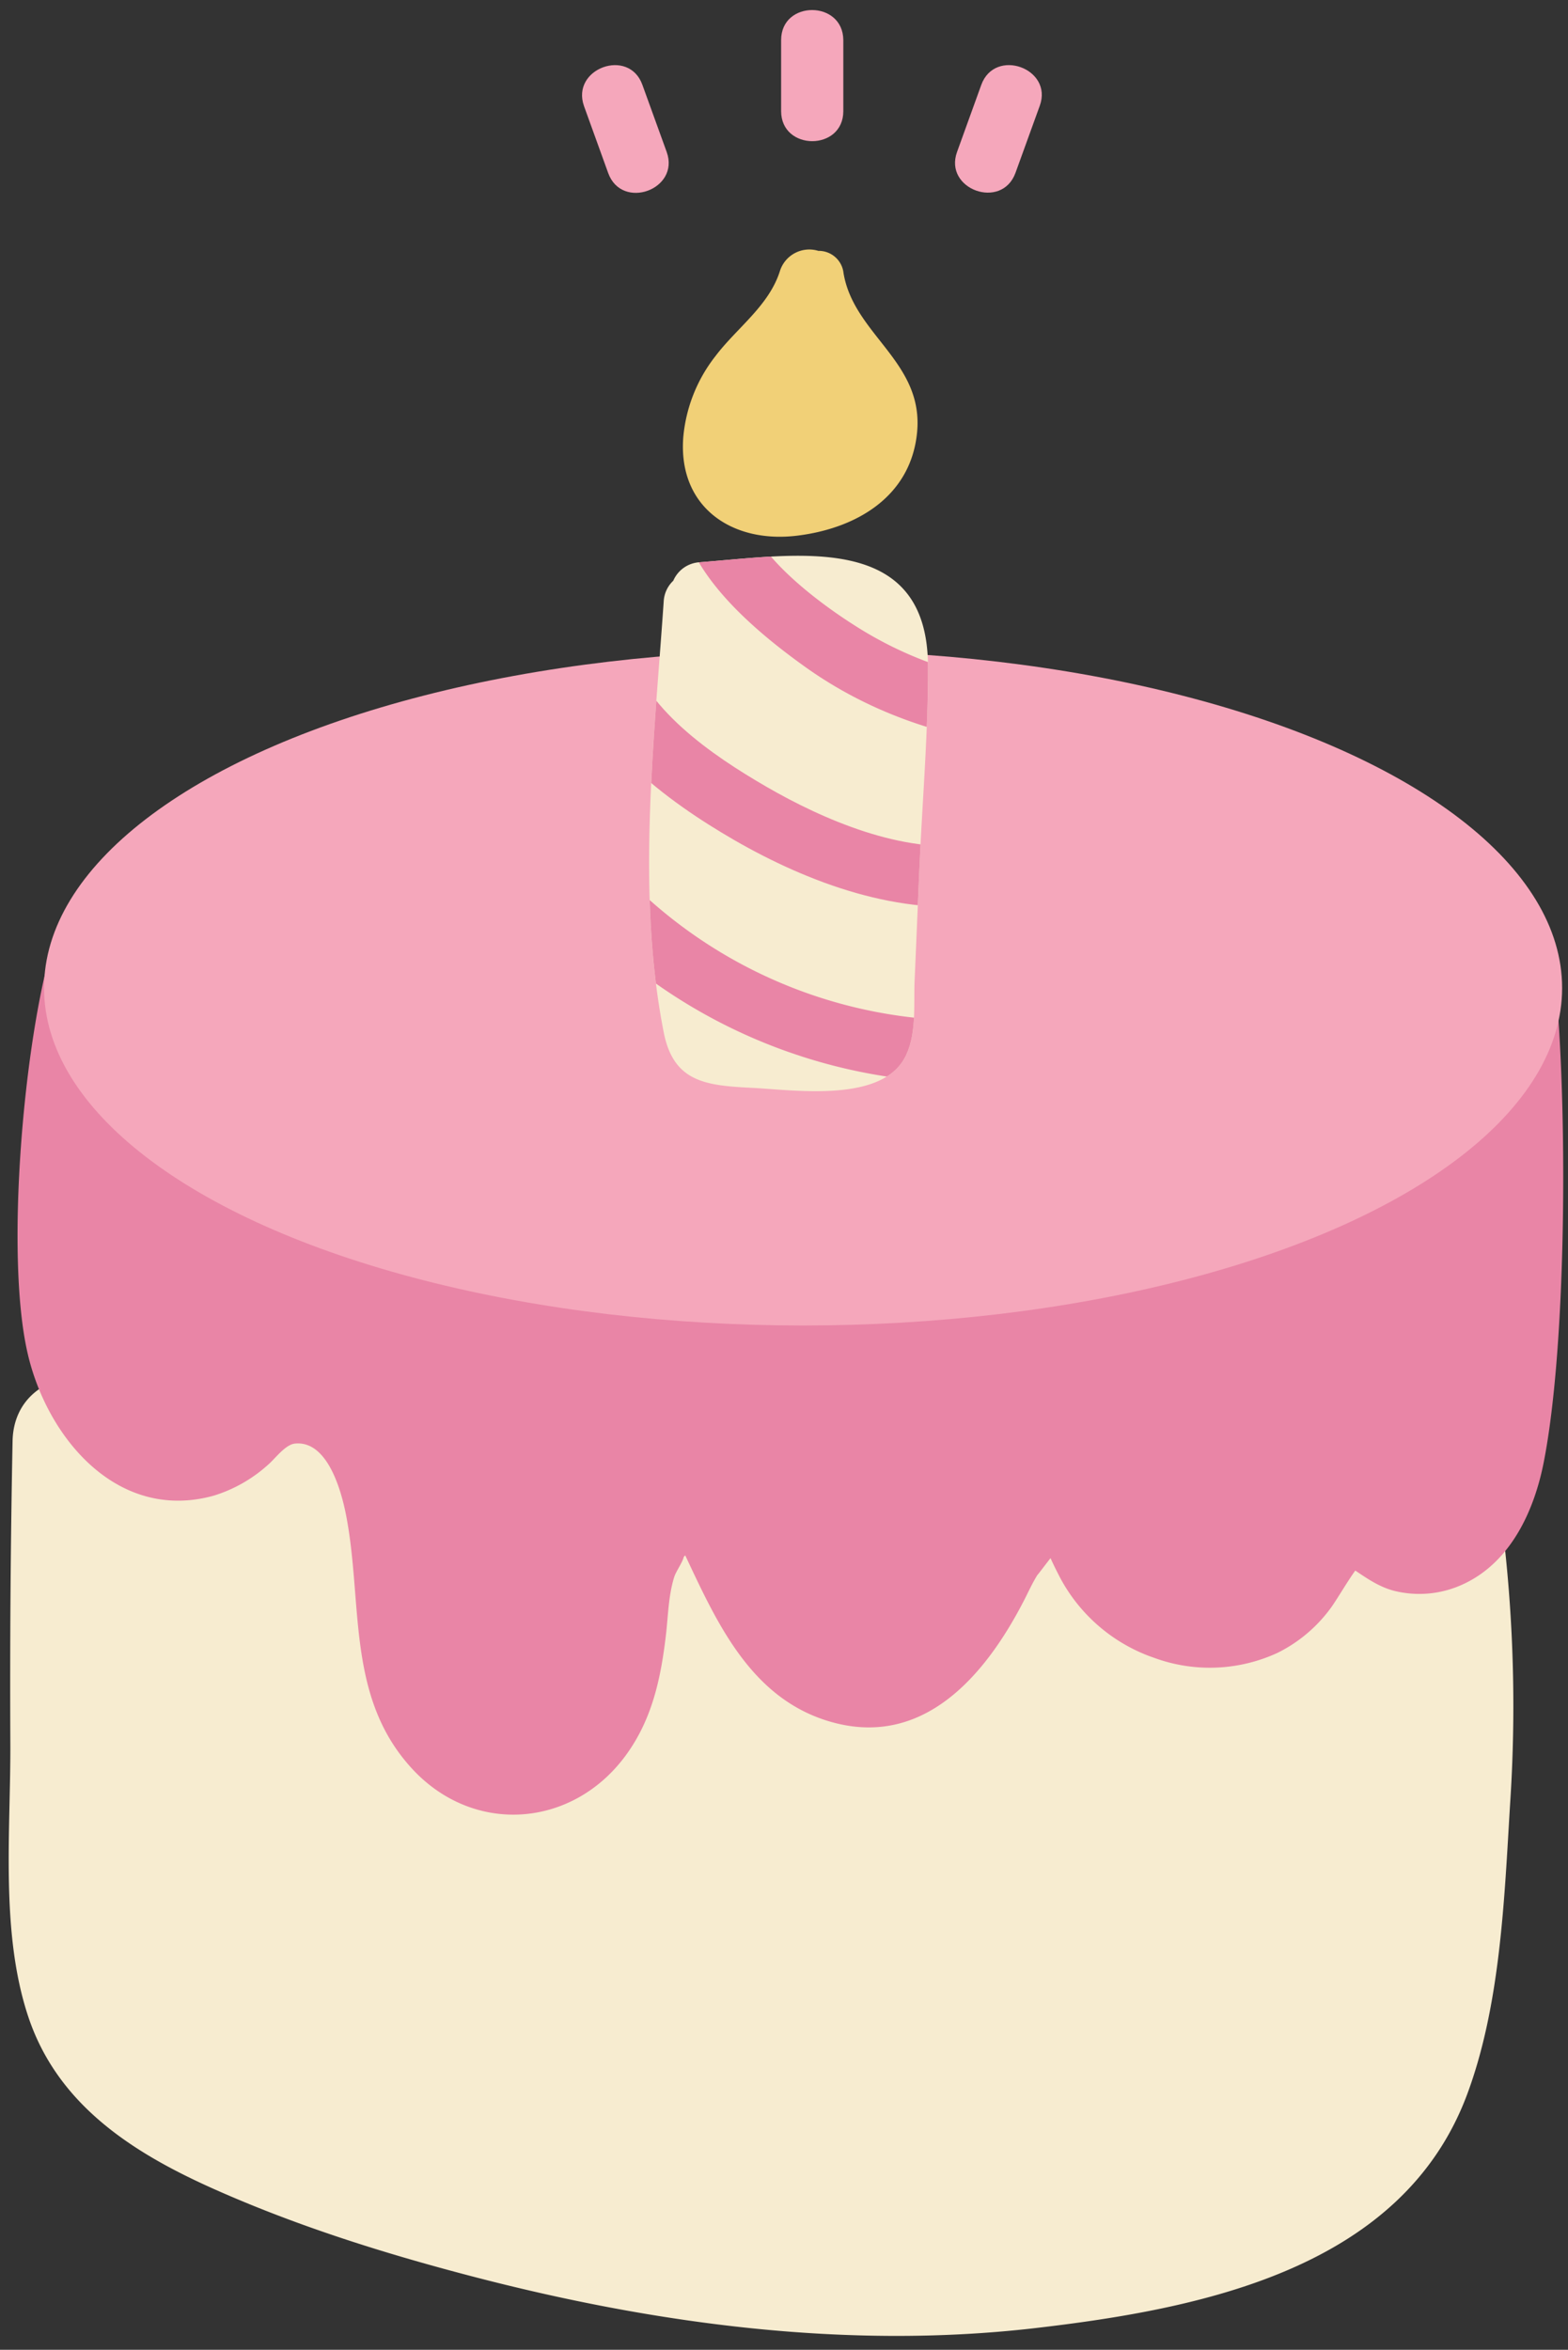
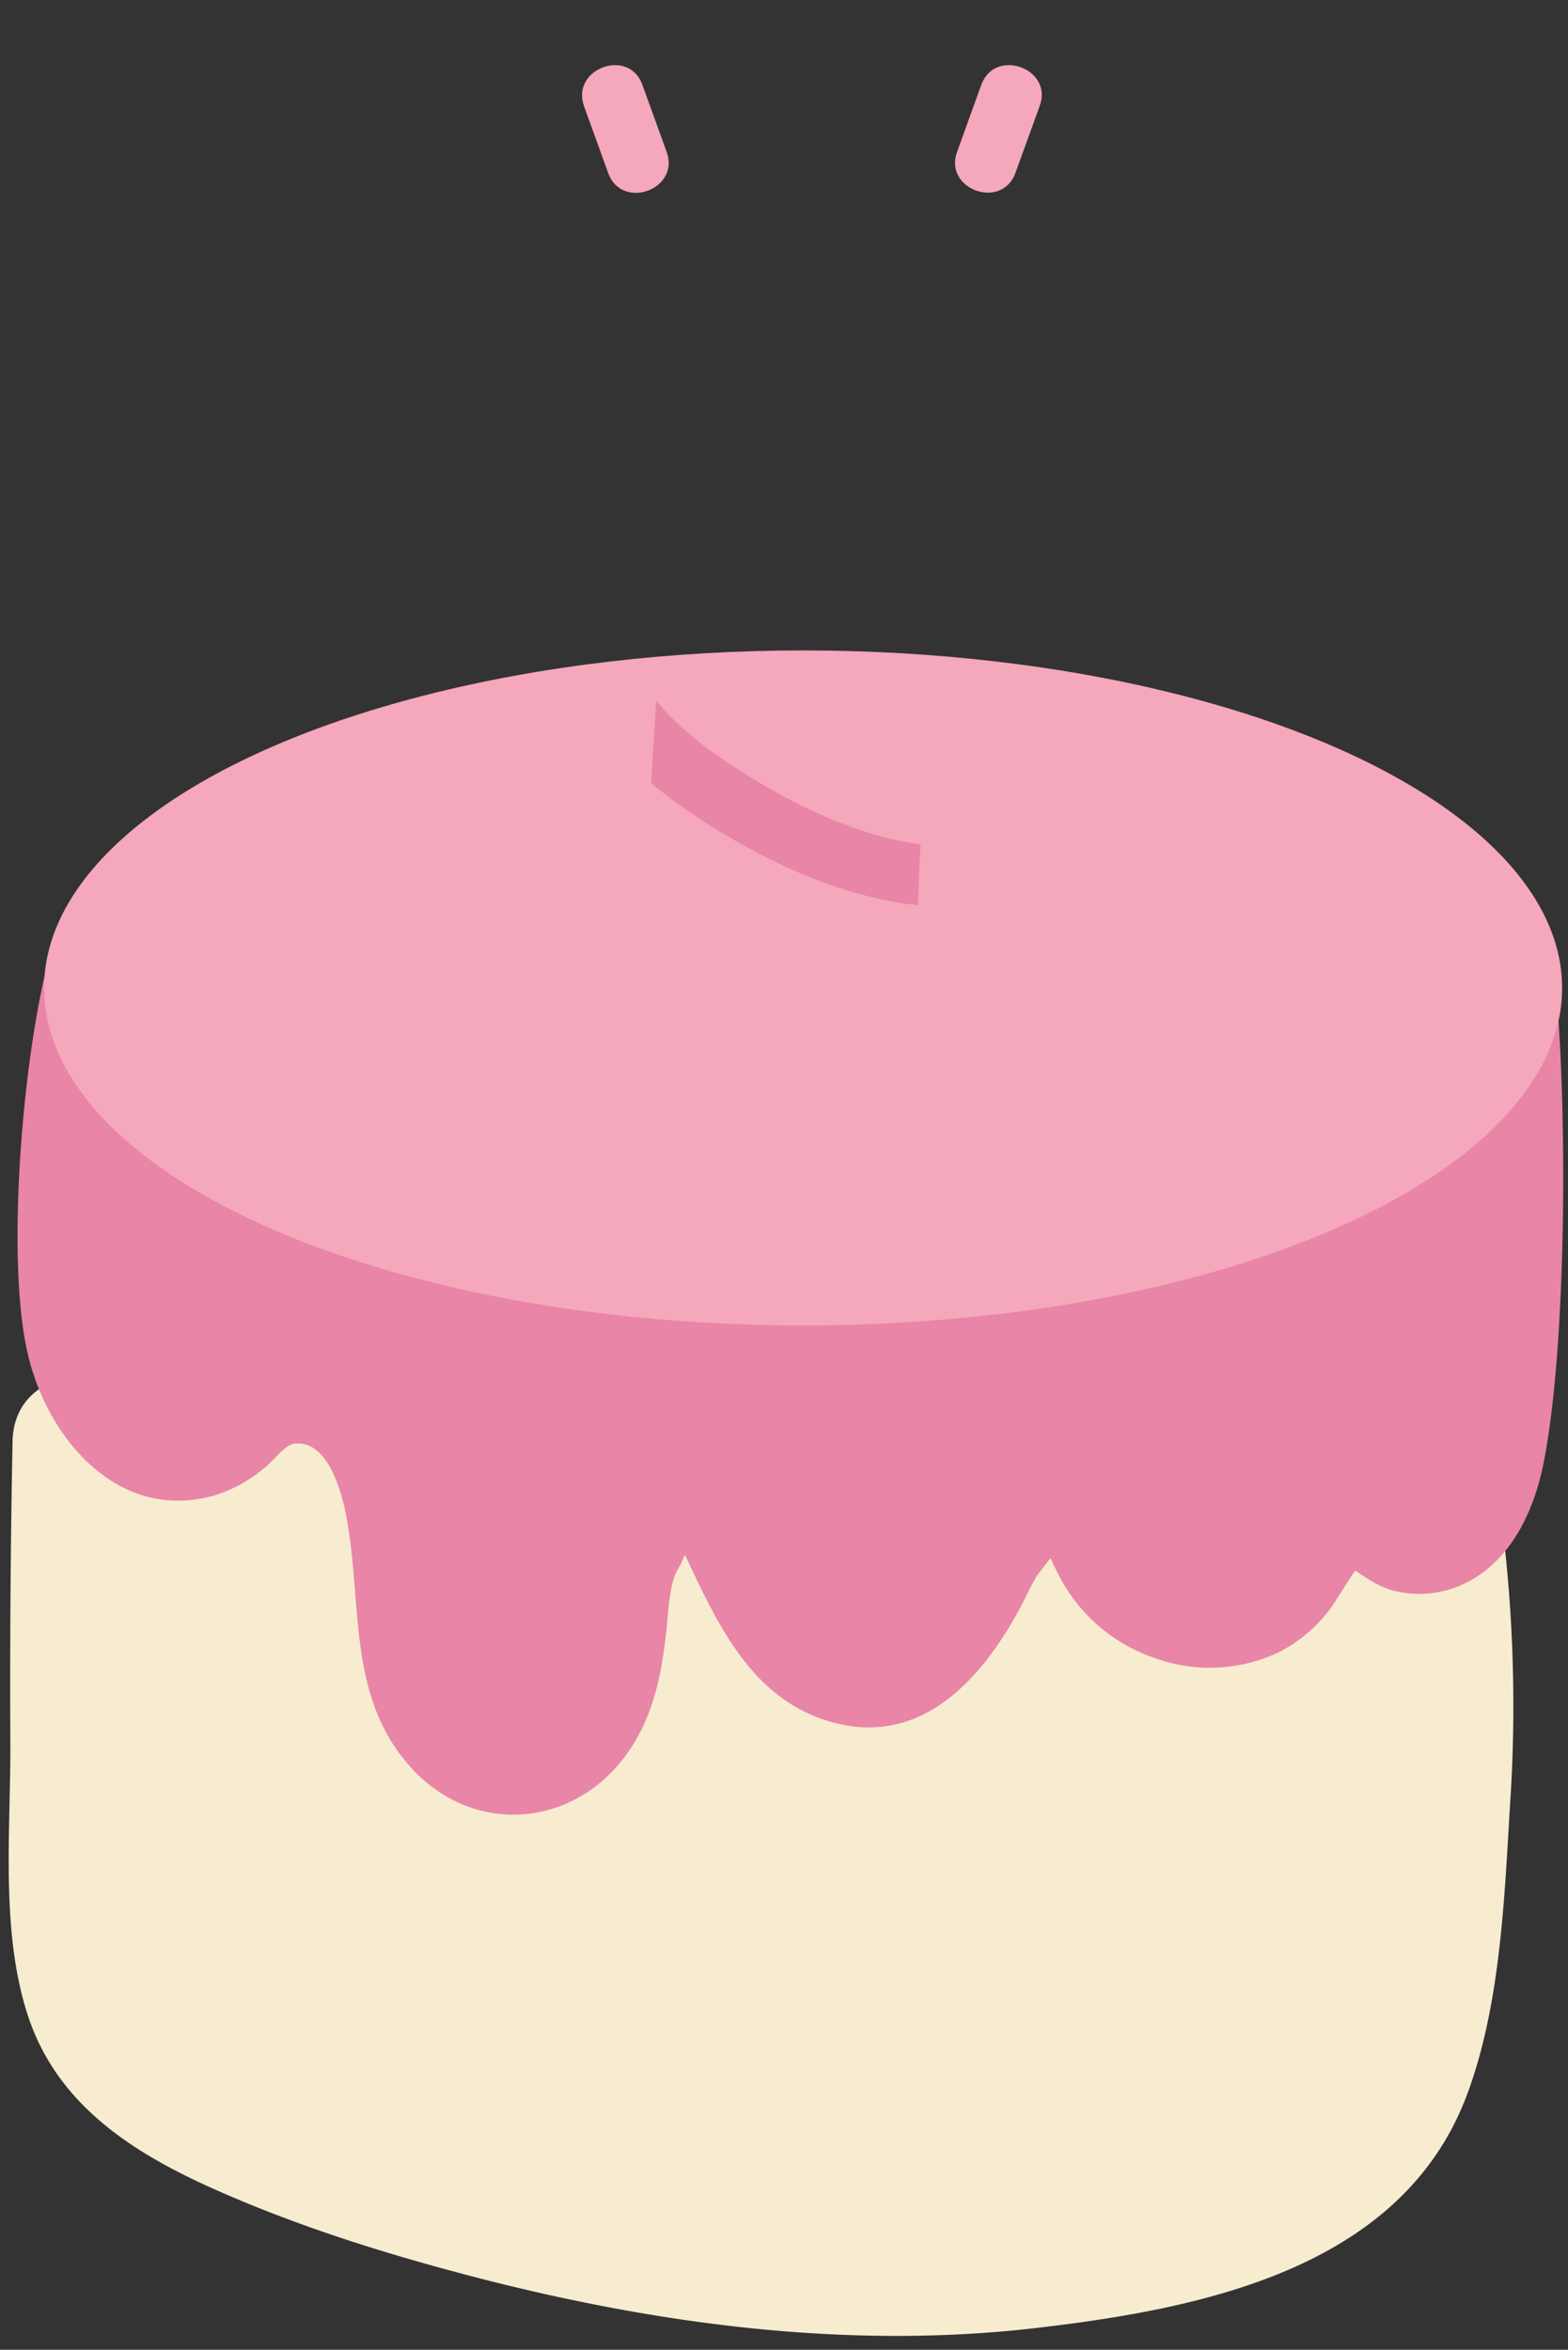
<svg xmlns="http://www.w3.org/2000/svg" height="491.0" preserveAspectRatio="xMidYMid meet" version="1.0" viewBox="11.7 4.9 327.8 491.0" width="327.8" zoomAndPan="magnify">
  <rect x="11.7" y="4.9" width="327.8" height="491.0" fill="#333333" stroke="none" />
  <defs>
    <clipPath id="a">
      <path d="M158,122.38a6.41,6.41,0,0,0-5.55,3.87,6.41,6.41,0,0,0-2,4.33c-2,29.24-5.72,60.92,0,90,2.06,10.52,8.89,11.15,18.59,11.64,8.67.44,26.43,3.08,31.67-6.06,2.65-4.62,2-10.92,2.18-16q.51-11.79,1-23.57c.61-14.12,1.86-28.39,1.81-42.52C205.59,115.72,178,120.88,158,122.38Z" fill="none" />
    </clipPath>
  </defs>
  <g data-name="Layer 1">
    <g id="change1_1">
      <path d="M323.89,310.7c-1-5.73-7.79-10.48-13.42-10.22-46.11,2.06-92.47,5.66-138.64,4.91a345.36,345.36,0,0,1-67-7.31c-22-4.73-43.92-10.18-66.55-11.12-5.45-.23-9.23,2.19-11.36,5.69-6.4.63-12.42,5.08-12.59,13.35q-.62,31.46-.47,62.92c.11,18.45-2.17,39.71,3.78,57.47,6.16,18.36,21.81,28.34,38.7,35.88,17.64,7.87,36.23,13.67,54.91,18.51,37.72,9.77,77.53,15.07,116.43,10.64,34.72-4,77-12.2,90.71-48.82,7-18.73,7.8-40.92,9-60.67A308.88,308.88,0,0,0,323.89,310.7Z" fill="#f7ecd0" />
    </g>
    <g id="change2_2">
      <path d="M336.41,205.77c-.88-7.46-5,13.49-13.19,13.49a14.16,14.16,0,0,0-6.8,1.93,13.28,13.28,0,0,0-13,3.24c-31.19,28.57-76.76,31.46-116.95,29.9a429.24,429.24,0,0,1-72.67-9.07q-18.84-4-37.3-9.62c-8.12-2.46-20.83-4.66-25.89-12.34A13.52,13.52,0,0,0,41,217.07c-7.12-4-15.17-25.17-18.23-15-6.08,20.24-10,64.59-5.37,85.28,3.94,17.77,18.75,35.7,39,30.07A30.12,30.12,0,0,0,67.7,311c1.42-1.18,3.59-4.22,5.62-4.45,6.91-.76,9.76,10.06,10.7,14.81,3.59,18.23,0,37.82,13.56,52.83,12.83,14.25,33.69,12.82,44.93-2.48,5.5-7.5,7.33-16,8.4-25.12.47-4,.52-8.25,1.73-12.14.39-1.23,1.76-3.1,2-4.22.09-.12.21-.21.31-.33,6.56,13.93,13.52,29.42,29.49,34.5,20,6.35,33.22-9.29,41.37-25.15.91-1.78,1.75-3.64,2.82-5.34-.34.54,1.64-2.1,2.69-3.43.79,1.78,1.84,3.78,2.07,4.22a35.2,35.2,0,0,0,19.67,16.64,33.77,33.77,0,0,0,25.72-1.07A30.57,30.57,0,0,0,289.83,341c1.11-1.46,3.58-5.7,5.2-7.92,2.52,1.69,5,3.41,8.08,4.22A21.73,21.73,0,0,0,318,335.73c9.54-4.62,14.37-15.05,16.37-25C339.47,285.28,339.48,231.55,336.41,205.77Z" fill="#e985a6" />
    </g>
    <g id="change3_1">
      <ellipse cx="179.59" cy="211.34" fill="#f5a7bb" rx="158.68" ry="70.53" />
    </g>
    <g id="change1_2">
-       <path d="M158,122.38a6.41,6.41,0,0,0-5.55,3.87,6.41,6.41,0,0,0-2,4.33c-2,29.24-5.72,60.92,0,90,2.06,10.52,8.89,11.15,18.59,11.64,8.67.44,26.43,3.08,31.67-6.06,2.65-4.62,2-10.92,2.18-16q.51-11.79,1-23.57c.61-14.12,1.86-28.39,1.81-42.52C205.59,115.72,178,120.88,158,122.38Z" fill="#f7ecd0" />
-     </g>
+       </g>
    <g clip-path="url(#a)" fill="#e985a6" id="change2_1">
-       <path d="M211.47,218.12a99.51,99.51,0,0,1-78.64-41.46c-4.81-6.75-16.08-.27-11.22,6.56a113.3,113.3,0,0,0,89.86,47.89C219.84,231.31,219.83,218.31,211.47,218.12Z" />
      <path d="M214.71,181.35c-14.19,2-30.87-5.14-42.88-12.11-11.08-6.43-26-16.44-29-29.7-1.83-8.16-14.36-4.71-12.53,3.45,3.78,16.83,20.78,29.28,34.94,37.47,15.63,9,34.7,16,52.89,13.41C226.41,192.72,222.9,180.2,214.71,181.35Z" />
-       <path d="M225,147.83a80.44,80.44,0,0,1-34.25-12c-8.06-5.07-25-17.34-23.67-28.22,1-8.28-12-8.2-13,0-1.83,14.75,14.69,28.52,25.37,36.23C192.9,153.61,208.5,159,225,160.82,233.25,161.72,233.19,148.72,225,147.83Z" />
    </g>
    <g id="change4_1">
-       <path d="M188.05,62a5.21,5.21,0,0,0-5.27-4.68,6.44,6.44,0,0,0-8.05,4.27c-2.32,7.25-9,11.83-13.45,17.71a32,32,0,0,0-6.74,17c-1.1,14.55,10.17,22.2,23.81,20.53,12.29-1.5,23.7-8.07,25.06-21.46C204.92,80.51,190.23,74.91,188.05,62Z" fill="#f1d077" />
-     </g>
+       </g>
    <g id="change3_2">
-       <path d="M175,13.27V28.12c0,8.36,13,8.38,13,0V13.27C187.94,4.92,175,4.9,175,13.27Z" fill="#f5a7bb" />
-     </g>
+       </g>
    <g id="change3_3">
      <path d="M216.84,22.64l-5.06,14C208.93,44.46,221.14,48.9,224,41l5.07-14C231.91,19.21,219.7,14.77,216.84,22.64Z" fill="#f5a7bb" />
    </g>
    <g id="change3_4">
      <path d="M146,22.64l5.07,14c2.85,7.86-9.36,12.3-12.22,4.43l-5.06-14C131,19.21,143.19,14.77,146,22.64Z" fill="#f5a7bb" />
    </g>
  </g>
</svg>